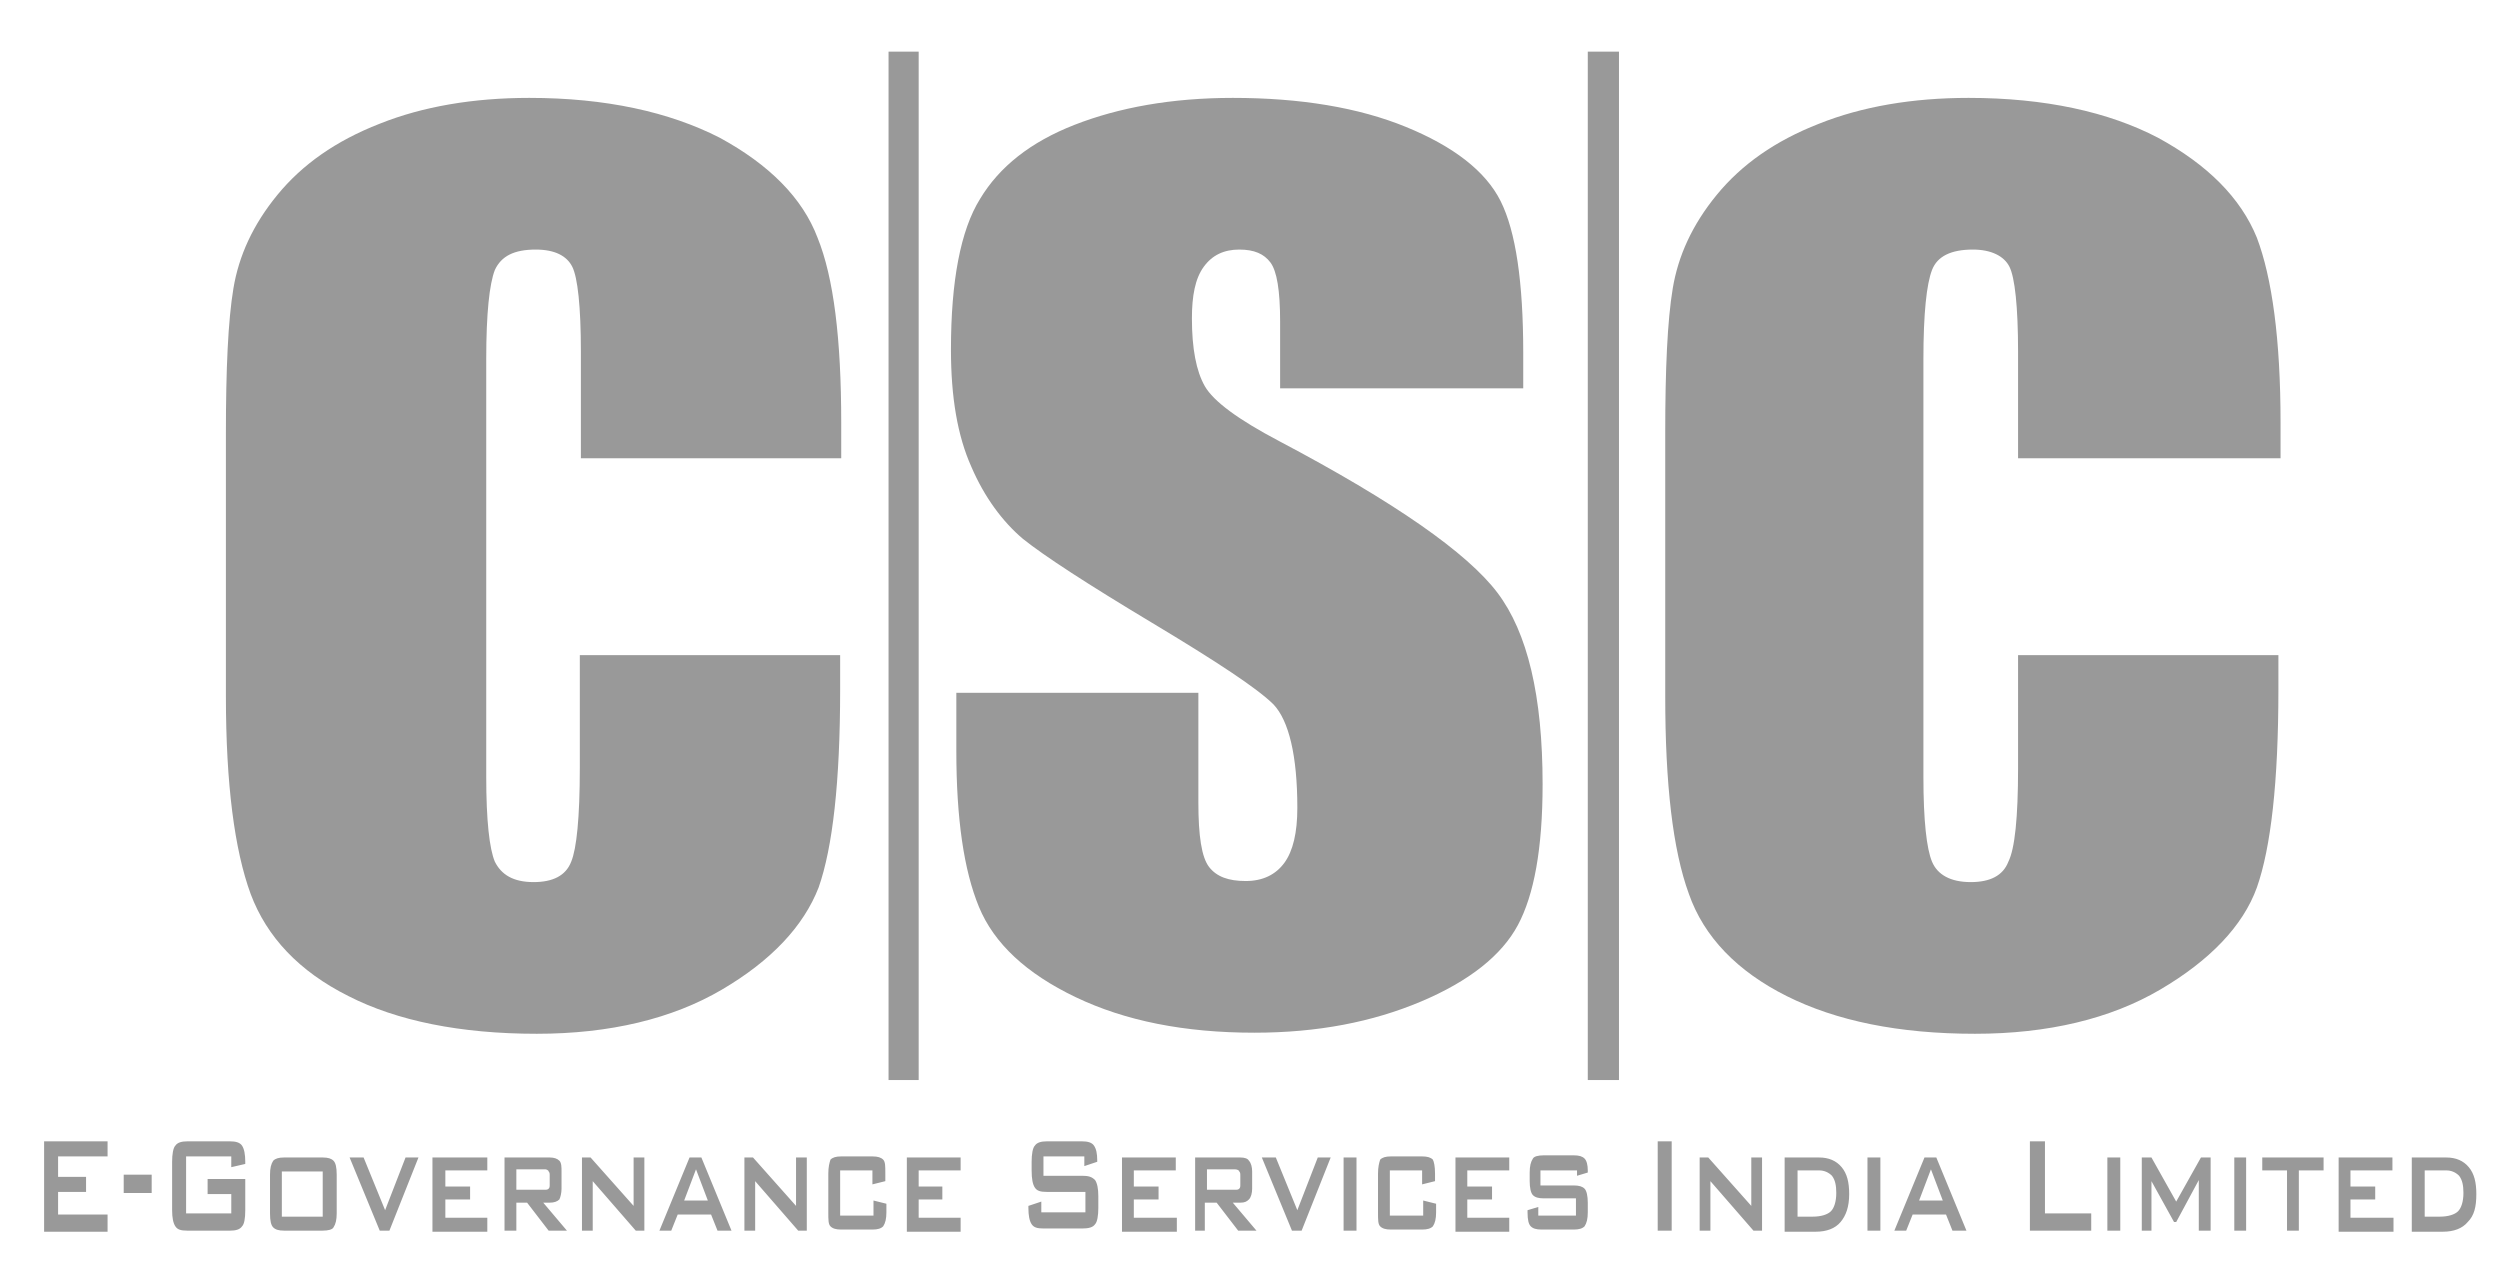
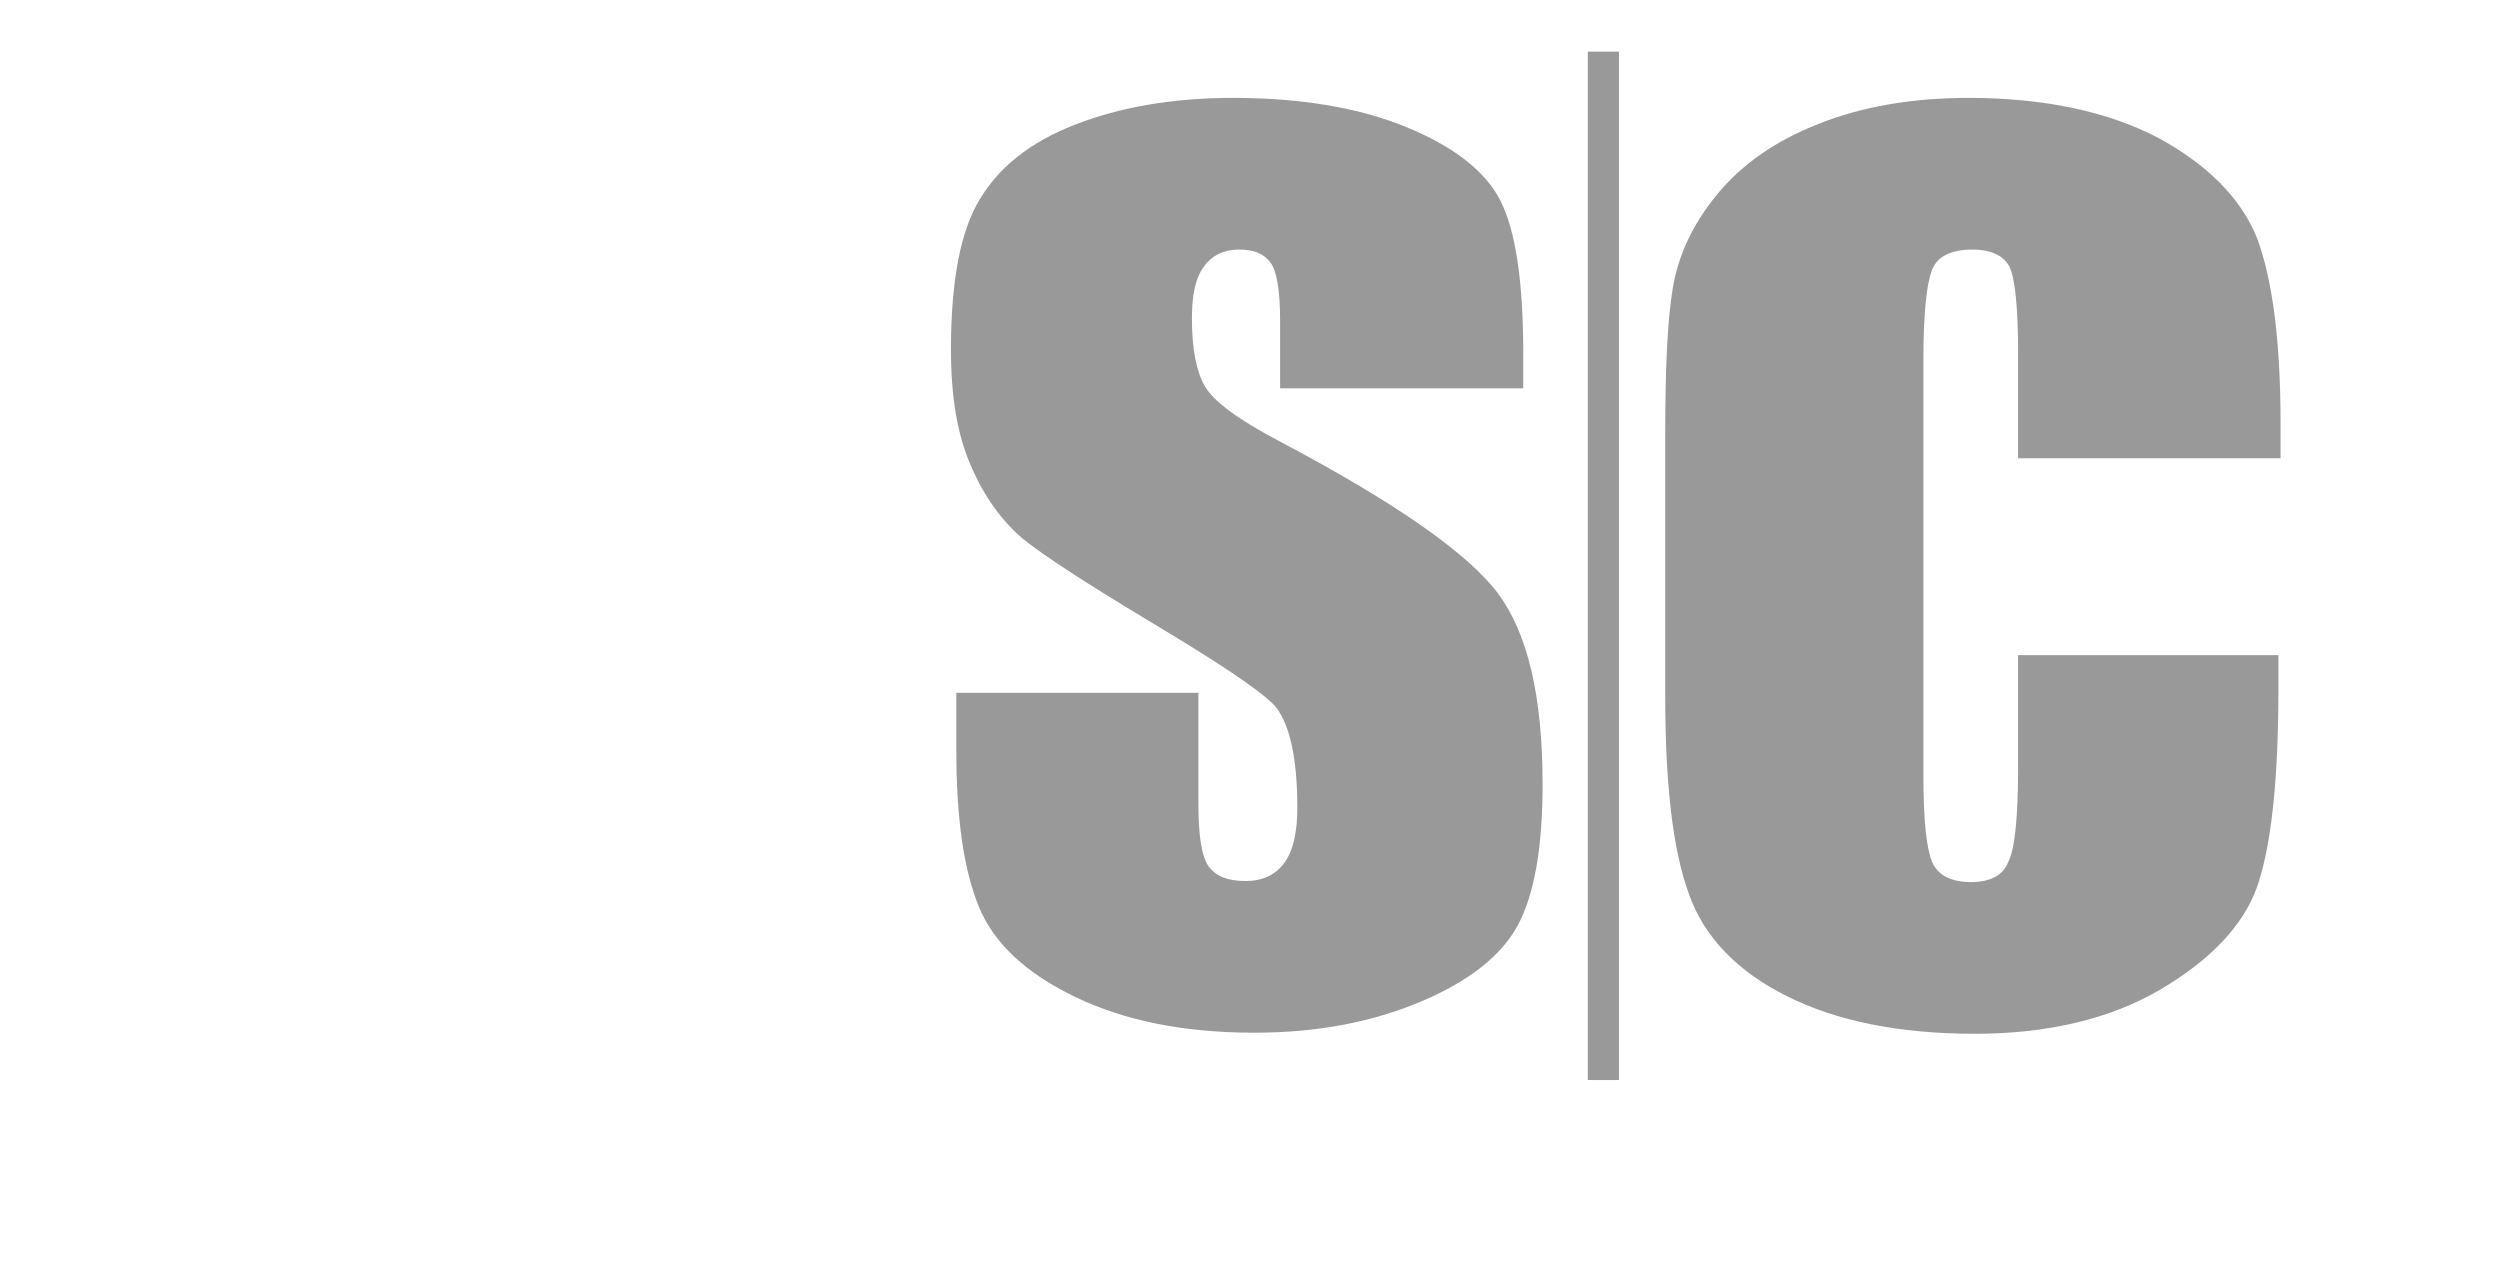
<svg xmlns="http://www.w3.org/2000/svg" version="1.1" id="Layer_1" x="0px" y="0px" width="232.4px" height="119.2px" viewBox="0 0 232.4 119.2" style="enable-background:new 0 0 232.4 119.2;" xml:space="preserve">
  <style type="text/css">
	.st0{fill:#999999;}
	.st1{fill-rule:evenodd;clip-rule:evenodd;fill:#999999;}
</style>
  <path class="st0" d="M141.4,36.1H119v-6.2c0-2.9-0.3-4.7-0.9-5.5c-0.6-0.8-1.5-1.2-2.9-1.2c-1.4,0-2.5,0.5-3.3,1.6  c-0.8,1.1-1.1,2.7-1.1,4.8c0,2.8,0.4,4.9,1.2,6.3c0.8,1.4,3.1,3.1,6.9,5.1c10.8,5.7,17.5,10.4,20.3,14.1c2.8,3.7,4.2,9.6,4.2,17.8  c0,6-0.8,10.3-2.3,13.1c-1.5,2.8-4.5,5.2-9,7.1c-4.5,1.9-9.6,2.9-15.5,2.9c-6.5,0-12-1.1-16.6-3.3c-4.6-2.2-7.6-5-9-8.4  c-1.4-3.4-2.1-8.2-2.1-14.5v-5.4h22.5v10.2c0,3.1,0.3,5.1,1,6c0.7,0.9,1.8,1.3,3.4,1.3c1.6,0,2.8-0.6,3.6-1.7  c0.8-1.1,1.2-2.8,1.2-5.1c0-4.9-0.8-8.1-2.2-9.6c-1.5-1.5-5.3-4-11.3-7.6c-6-3.6-10-6.2-12-7.8c-1.9-1.6-3.6-3.9-4.8-6.7  c-1.3-2.9-1.9-6.5-1.9-10.9c0-6.4,0.9-11.1,2.7-14c1.8-3,4.7-5.3,8.8-6.9c4.1-1.6,9-2.5,14.7-2.5c6.3,0,11.7,0.9,16.1,2.7  c4.4,1.8,7.4,4.1,8.8,6.9c1.4,2.8,2.1,7.5,2.1,14.1V36.1L141.4,36.1z" />
-   <path class="st0" d="M78.2,42.6H54v-9.9c0-4.2-0.3-6.9-0.8-7.9c-0.5-1-1.6-1.6-3.4-1.6c-2,0-3.2,0.6-3.8,1.9c-0.5,1.3-0.8,4-0.8,8.3  v38.8c0,4.1,0.3,6.7,0.8,7.9c0.6,1.2,1.7,1.9,3.6,1.9c1.8,0,3-0.6,3.5-1.9c0.5-1.2,0.8-4.1,0.8-8.7V60.9h24.2v3.2  c0,8.6-0.7,14.7-2,18.4c-1.4,3.6-4.4,6.8-9,9.5c-4.6,2.7-10.4,4.1-17.2,4.1c-7.1,0-13-1.2-17.5-3.5c-4.6-2.3-7.6-5.5-9.1-9.5  C21.8,79,21,72.9,21,64.7V40.3c0-6,0.2-10.5,0.7-13.5c0.5-3,1.8-5.9,4.1-8.7c2.3-2.8,5.4-5,9.5-6.6c4-1.6,8.7-2.4,13.9-2.4  c7.1,0,13,1.3,17.7,3.7c4.6,2.5,7.7,5.6,9.1,9.3c1.5,3.7,2.2,9.4,2.2,17.2V42.6L78.2,42.6z" />
  <path class="st0" d="M211.8,42.6h-24.2v-9.9c0-4.2-0.3-6.9-0.8-7.9c-0.5-1-1.7-1.6-3.4-1.6c-2,0-3.3,0.6-3.8,1.9  c-0.5,1.3-0.8,4-0.8,8.3v38.8c0,4.1,0.3,6.7,0.8,7.9c0.5,1.2,1.7,1.9,3.6,1.9c1.8,0,3-0.6,3.5-1.9c0.6-1.2,0.9-4.1,0.9-8.7V60.9  h24.2v3.2c0,8.6-0.7,14.7-2,18.4c-1.3,3.6-4.4,6.8-9,9.5c-4.6,2.7-10.4,4.1-17.2,4.1c-7.1,0-12.9-1.2-17.5-3.5  c-4.6-2.3-7.7-5.5-9.1-9.5c-1.5-4.1-2.2-10.2-2.2-18.4V40.3c0-6,0.2-10.5,0.7-13.5c0.5-3,1.8-5.9,4.1-8.7c2.3-2.8,5.4-5,9.5-6.6  c4-1.6,8.7-2.4,13.9-2.4c7.1,0,13,1.3,17.6,3.7c4.6,2.5,7.7,5.6,9.2,9.3c1.4,3.7,2.2,9.4,2.2,17.2V42.6L211.8,42.6z" />
-   <polygon class="st1" points="82.6,4.8 85.4,4.8 85.4,100.4 82.6,100.4 82.6,4.8 " />
  <polygon class="st1" points="147.6,4.8 150.5,4.8 150.5,100.4 147.6,100.4 147.6,4.8 " />
-   <path class="st0" d="M4.1,114.4v-8.3h5.9v1.4H5.4v1.9h2.6v1.4H5.4v2.1H10v1.6H4.1L4.1,114.4z M11.5,110.9v-1.7h2.6v1.7H11.5  L11.5,110.9z M21.5,107.5h-4.2v5.3h4.2V111h-2.2v-1.4h3.5v2.9c0,0.8-0.1,1.3-0.3,1.5c-0.2,0.3-0.6,0.4-1.1,0.4h-4  c-0.6,0-0.9-0.1-1.1-0.4c-0.2-0.3-0.3-0.8-0.3-1.5V108c0-0.7,0.1-1.3,0.3-1.5c0.2-0.3,0.6-0.4,1.1-0.4h4c0.5,0,0.9,0.1,1.1,0.4  c0.2,0.3,0.3,0.8,0.3,1.5v0.2l-1.3,0.3V107.5L21.5,107.5z M26.2,113.1H30v-4.2h-3.8V113.1L26.2,113.1z M25.1,109.2  c0-0.6,0.1-1,0.3-1.3c0.2-0.2,0.5-0.3,1-0.3H30c0.5,0,0.8,0.1,1,0.3c0.2,0.2,0.3,0.6,0.3,1.3v3.6c0,0.6-0.1,1-0.3,1.3  c-0.1,0.2-0.5,0.3-1,0.3h-3.6c-0.5,0-0.8-0.1-1-0.3c-0.2-0.2-0.3-0.6-0.3-1.3V109.2L25.1,109.2z M35.3,114.4l-2.8-6.8h1.3l2,4.9  l1.9-4.9h1.2l-2.7,6.8H35.3L35.3,114.4z M40.2,114.4v-6.8h5.1v1.2h-3.9v1.5h2.3v1.2h-2.3v1.7h3.9v1.3H40.2L40.2,114.4z M50.7,108.7  H48v1.9h2.6c0.2,0,0.3,0,0.4-0.1c0.1-0.1,0.1-0.2,0.1-0.4v-0.8c0-0.2,0-0.3-0.1-0.4C51,108.8,50.8,108.7,50.7,108.7L50.7,108.7z   M46.9,114.4v-6.8h4.2c0.4,0,0.7,0.1,0.9,0.3c0.2,0.2,0.2,0.6,0.2,1v1.6c0,0.4-0.1,0.8-0.2,1c-0.2,0.2-0.5,0.3-0.9,0.3h-0.6l2.2,2.6  h-1.7l-2-2.6H48v2.6H46.9L46.9,114.4z M54.1,114.4v-6.8h0.8l4,4.5v-4.5h1v6.8h-0.8l-4-4.6v4.6H54.1L54.1,114.4z M61.3,114.4l2.8-6.8  h1.1l2.8,6.8h-1.3l-0.6-1.5h-3.1l-0.6,1.5H61.3L61.3,114.4z M63.6,111.6h2.2l-1.1-2.9L63.6,111.6L63.6,111.6z M69.2,114.4v-6.8H70  l4,4.5v-4.5h1v6.8h-0.8l-4-4.6v4.6H69.2L69.2,114.4z M81.2,108.8h-3.1v4.2h3.1v-1.4l1.2,0.3v0.8c0,0.6-0.1,1-0.3,1.3  c-0.2,0.2-0.5,0.3-1,0.3h-2.9c-0.5,0-0.8-0.1-1-0.3c-0.2-0.2-0.2-0.6-0.2-1.3v-3.6c0-0.6,0.1-1,0.2-1.3c0.2-0.2,0.5-0.3,1-0.3h2.9  c0.5,0,0.8,0.1,1,0.3c0.2,0.2,0.2,0.6,0.2,1.3v0.7l-1.2,0.3V108.8L81.2,108.8z M84.3,114.4v-6.8h5v1.2h-3.9v1.5h2.2v1.2h-2.2v1.7  h3.9v1.3H84.3L84.3,114.4z M100.7,107.5H97v1.8h3.6c0.6,0,0.9,0.1,1.2,0.4c0.2,0.3,0.3,0.8,0.3,1.5v1.1c0,0.7-0.1,1.3-0.3,1.5  c-0.2,0.3-0.6,0.4-1.2,0.4H97c-0.6,0-0.9-0.1-1.1-0.4c-0.2-0.3-0.3-0.8-0.3-1.5v-0.2l1.2-0.4v1h4.1v-1.9h-3.6  c-0.6,0-0.9-0.1-1.1-0.4c-0.2-0.3-0.3-0.8-0.3-1.6V108c0-0.7,0.1-1.3,0.3-1.5c0.2-0.3,0.6-0.4,1.1-0.4h3.3c0.5,0,0.9,0.1,1.1,0.4  c0.2,0.3,0.3,0.7,0.3,1.4v0.1l-1.2,0.4V107.5L100.7,107.5z M104.3,114.4v-6.8h5v1.2h-3.9v1.5h2.3v1.2h-2.3v1.7h4v1.3H104.3  L104.3,114.4z M114.8,108.7h-2.6v1.9h2.6c0.2,0,0.3,0,0.4-0.1c0.1-0.1,0.1-0.2,0.1-0.4v-0.8c0-0.2,0-0.3-0.1-0.4  C115.2,108.8,115,108.7,114.8,108.7L114.8,108.7z M111.1,114.4v-6.8h4.2c0.4,0,0.7,0.1,0.8,0.3c0.2,0.2,0.3,0.6,0.3,1v1.6  c0,0.4-0.1,0.8-0.3,1c-0.2,0.2-0.4,0.3-0.8,0.3h-0.7l2.2,2.6h-1.7l-2-2.6h-1.1v2.6H111.1L111.1,114.4z M120.1,114.4l-2.8-6.8h1.3  l2,4.9l1.9-4.9h1.2l-2.7,6.8H120.1L120.1,114.4z M124.9,114.4v-6.8h1.2v6.8H124.9L124.9,114.4z M132.3,108.8h-3.1v4.2h3.1v-1.4  l1.2,0.3v0.8c0,0.6-0.1,1-0.3,1.3c-0.2,0.2-0.5,0.3-1,0.3h-2.9c-0.5,0-0.8-0.1-1-0.3c-0.2-0.2-0.2-0.6-0.2-1.3v-3.6  c0-0.6,0.1-1,0.2-1.3c0.2-0.2,0.5-0.3,1-0.3h2.9c0.5,0,0.8,0.1,1,0.3c0.1,0.2,0.2,0.6,0.2,1.3v0.7l-1.2,0.3V108.8L132.3,108.8z   M135.3,114.4v-6.8h5v1.2h-3.9v1.5h2.3v1.2h-2.3v1.7h3.9v1.3H135.3L135.3,114.4z M146.4,108.8h-3.2v1.4h3.1c0.5,0,0.8,0.1,1,0.3  c0.2,0.2,0.3,0.7,0.3,1.3v0.9c0,0.6-0.1,1-0.3,1.3c-0.2,0.2-0.5,0.3-1,0.3h-3c-0.5,0-0.8-0.1-1-0.3c-0.2-0.2-0.3-0.6-0.3-1.3v-0.2  l1-0.3v0.8h3.5v-1.6h-3c-0.5,0-0.8-0.1-1-0.3c-0.2-0.2-0.3-0.7-0.3-1.3v-0.8c0-0.6,0.1-1,0.3-1.3c0.1-0.2,0.5-0.3,1-0.3h2.8  c0.5,0,0.8,0.1,1,0.3c0.2,0.2,0.3,0.6,0.3,1.1v0.2l-1,0.3V108.8L146.4,108.8z M154.1,114.4v-8.3h1.3v8.3H154.1L154.1,114.4z   M158,114.4v-6.8h0.8l4,4.5v-4.5h1v6.8H163l-4-4.6v4.6H158L158,114.4z M167,113.1h1.5c0.8,0,1.4-0.2,1.7-0.5  c0.3-0.3,0.5-0.9,0.5-1.7c0-0.7-0.1-1.2-0.4-1.6c-0.3-0.3-0.7-0.5-1.2-0.5h-2V113.1L167,113.1z M165.9,114.4v-6.8h3.2  c0.9,0,1.6,0.3,2.1,0.9c0.5,0.6,0.7,1.4,0.7,2.5c0,1.2-0.3,2-0.8,2.6c-0.5,0.6-1.3,0.9-2.3,0.9H165.9L165.9,114.4z M173.6,114.4  v-6.8h1.2v6.8H173.6L173.6,114.4z M176.1,114.4l2.8-6.8h1.1l2.8,6.8h-1.3l-0.6-1.5h-3.1l-0.6,1.5H176.1L176.1,114.4z M178.4,111.6  h2.2l-1.1-2.9L178.4,111.6L178.4,111.6z M188.7,114.4v-8.3h1.4v6.7h4.3v1.6H188.7L188.7,114.4z M195.9,114.4v-6.8h1.2v6.8H195.9  L195.9,114.4z M199.1,114.4v-6.8h0.9l2.3,4.1l2.3-4.1h0.9v6.8h-1.1v-4.7l-2.1,3.9h-0.2l-2.1-3.8v4.6H199.1L199.1,114.4z   M207.7,114.4v-6.8h1.1v6.8H207.7L207.7,114.4z M213.7,108.8v5.6h-1.1v-5.6h-2.3v-1.2h5.7v1.2H213.7L213.7,108.8z M217.4,114.4v-6.8  h5v1.2h-3.9v1.5h2.3v1.2h-2.3v1.7h4v1.3H217.4L217.4,114.4z M225.3,113.1h1.5c0.8,0,1.4-0.2,1.7-0.5c0.3-0.3,0.5-0.9,0.5-1.7  c0-0.7-0.1-1.2-0.4-1.6c-0.3-0.3-0.7-0.5-1.2-0.5h-2V113.1L225.3,113.1z M224.2,114.4v-6.8h3.2c0.9,0,1.6,0.3,2.1,0.9  c0.5,0.6,0.7,1.4,0.7,2.5c0,1.2-0.2,2-0.8,2.6c-0.5,0.6-1.3,0.9-2.3,0.9H224.2L224.2,114.4z" />
</svg>